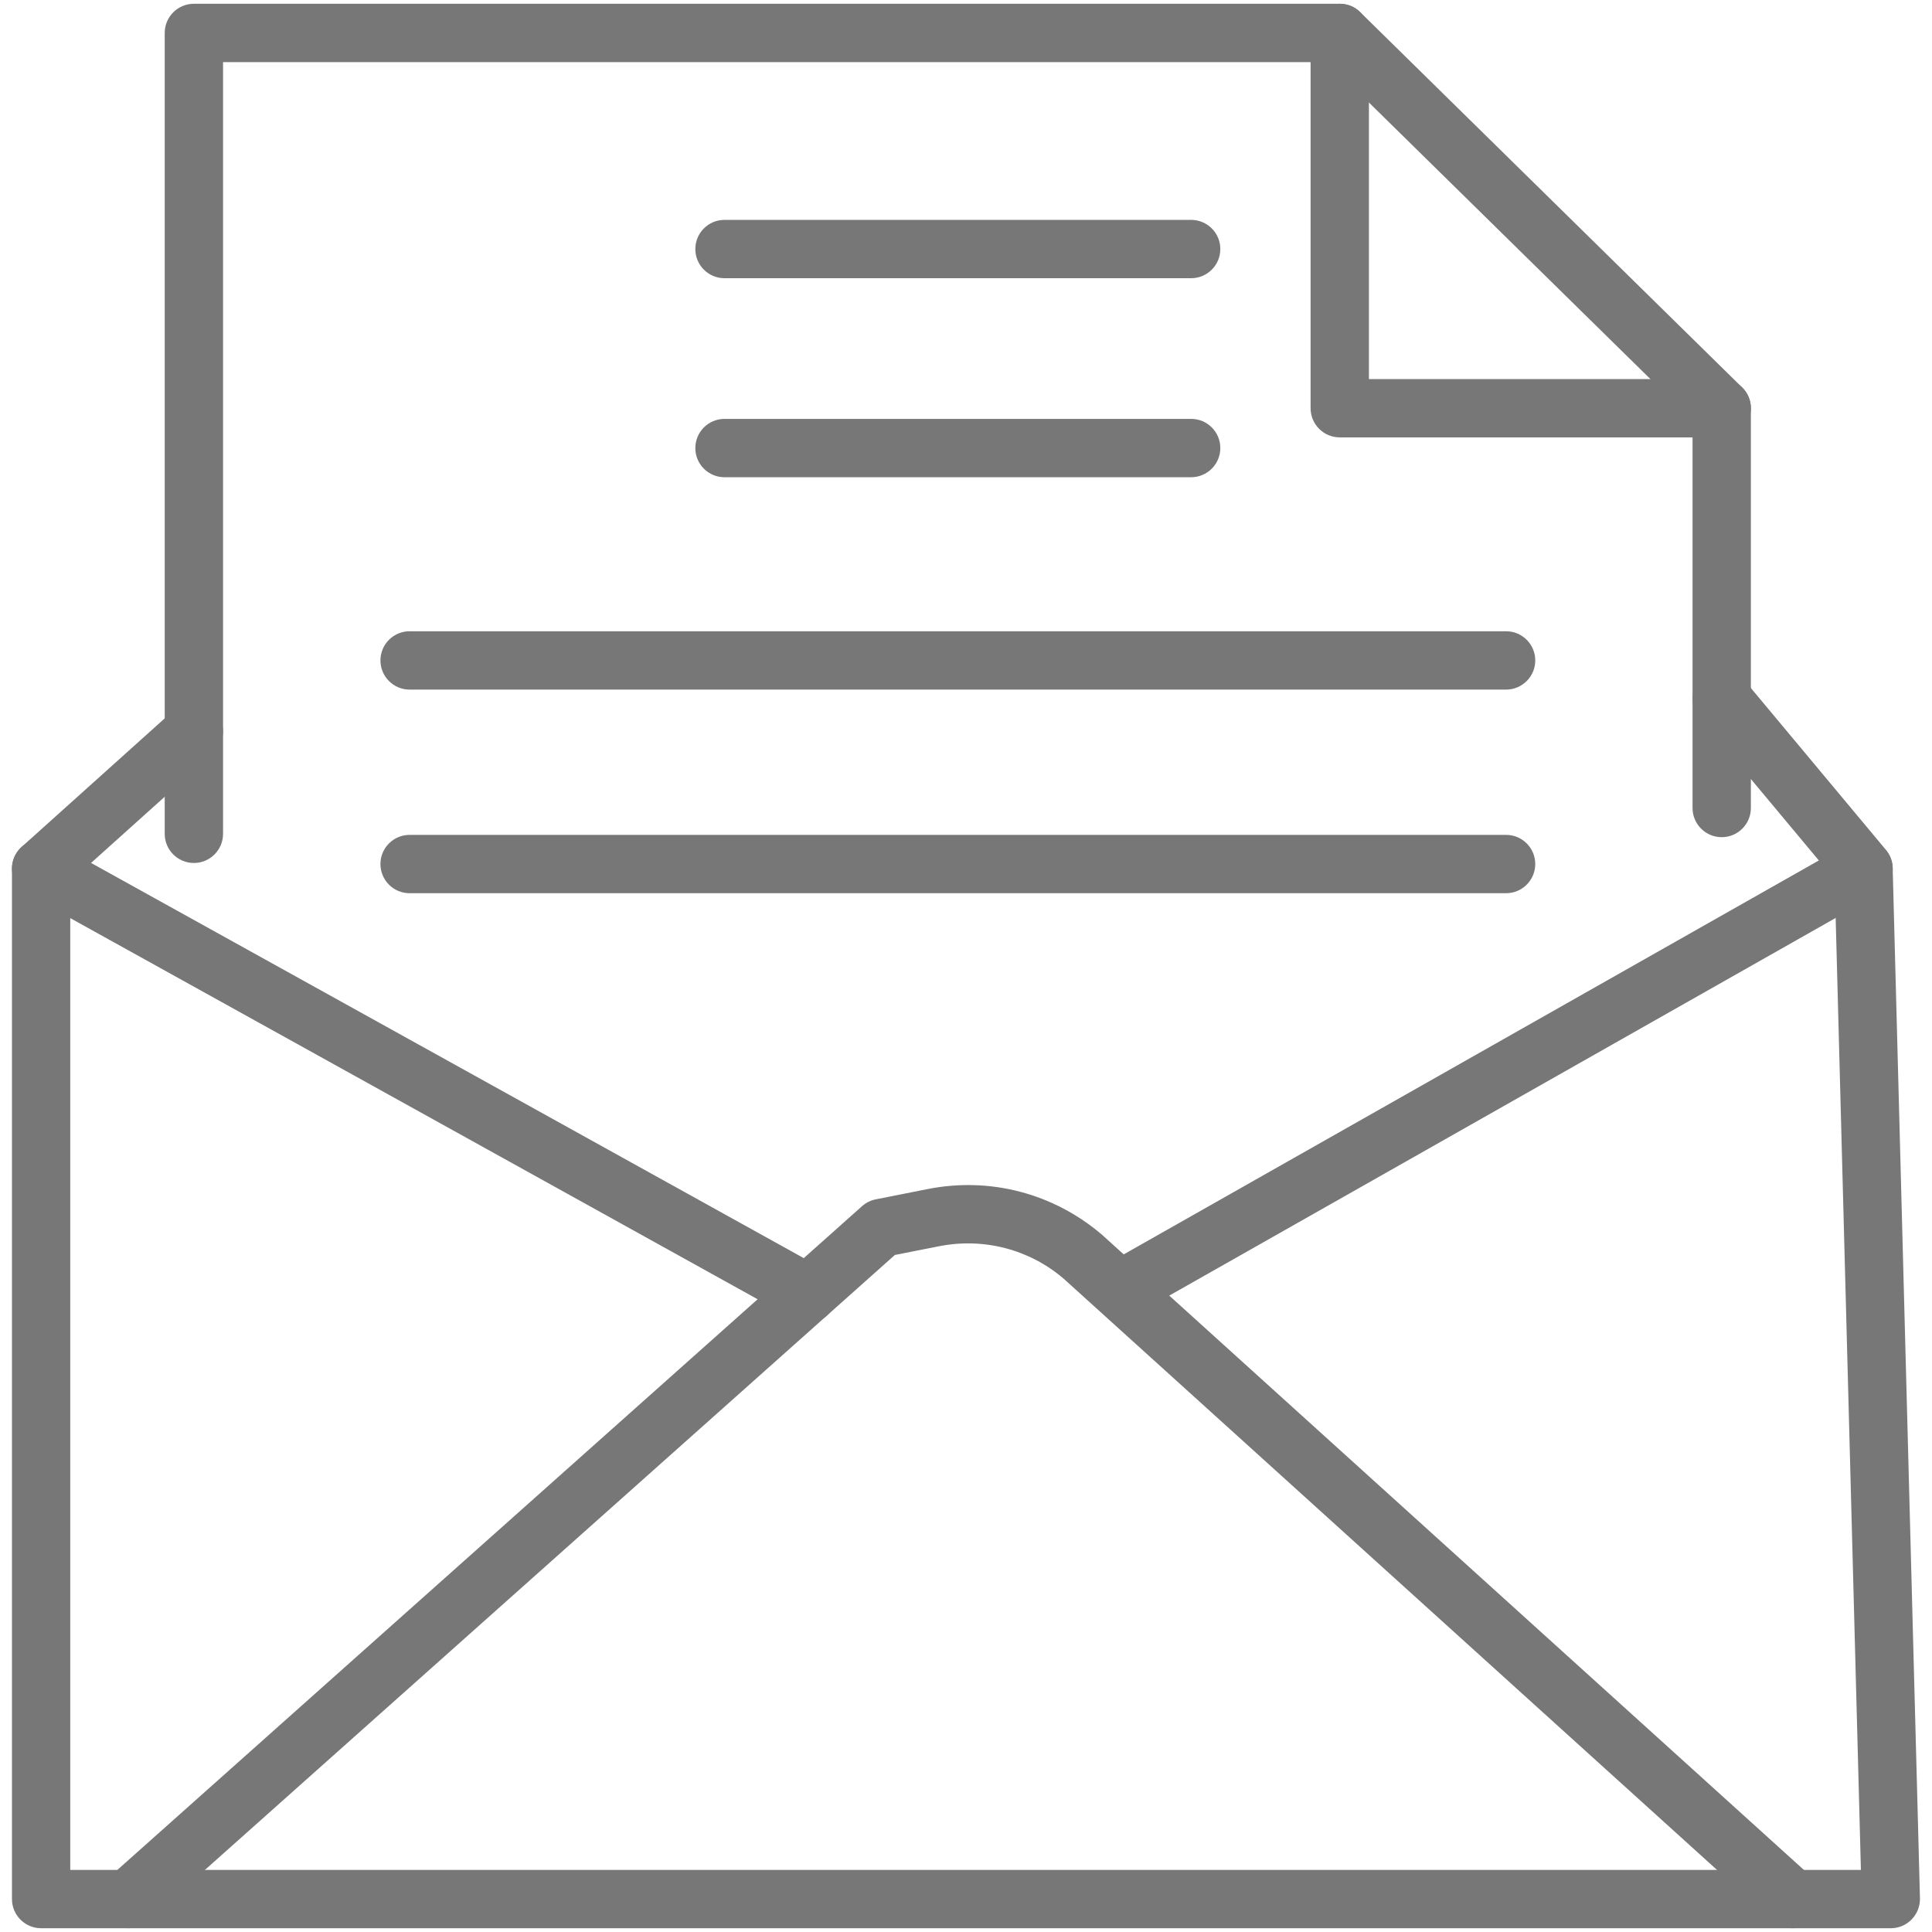
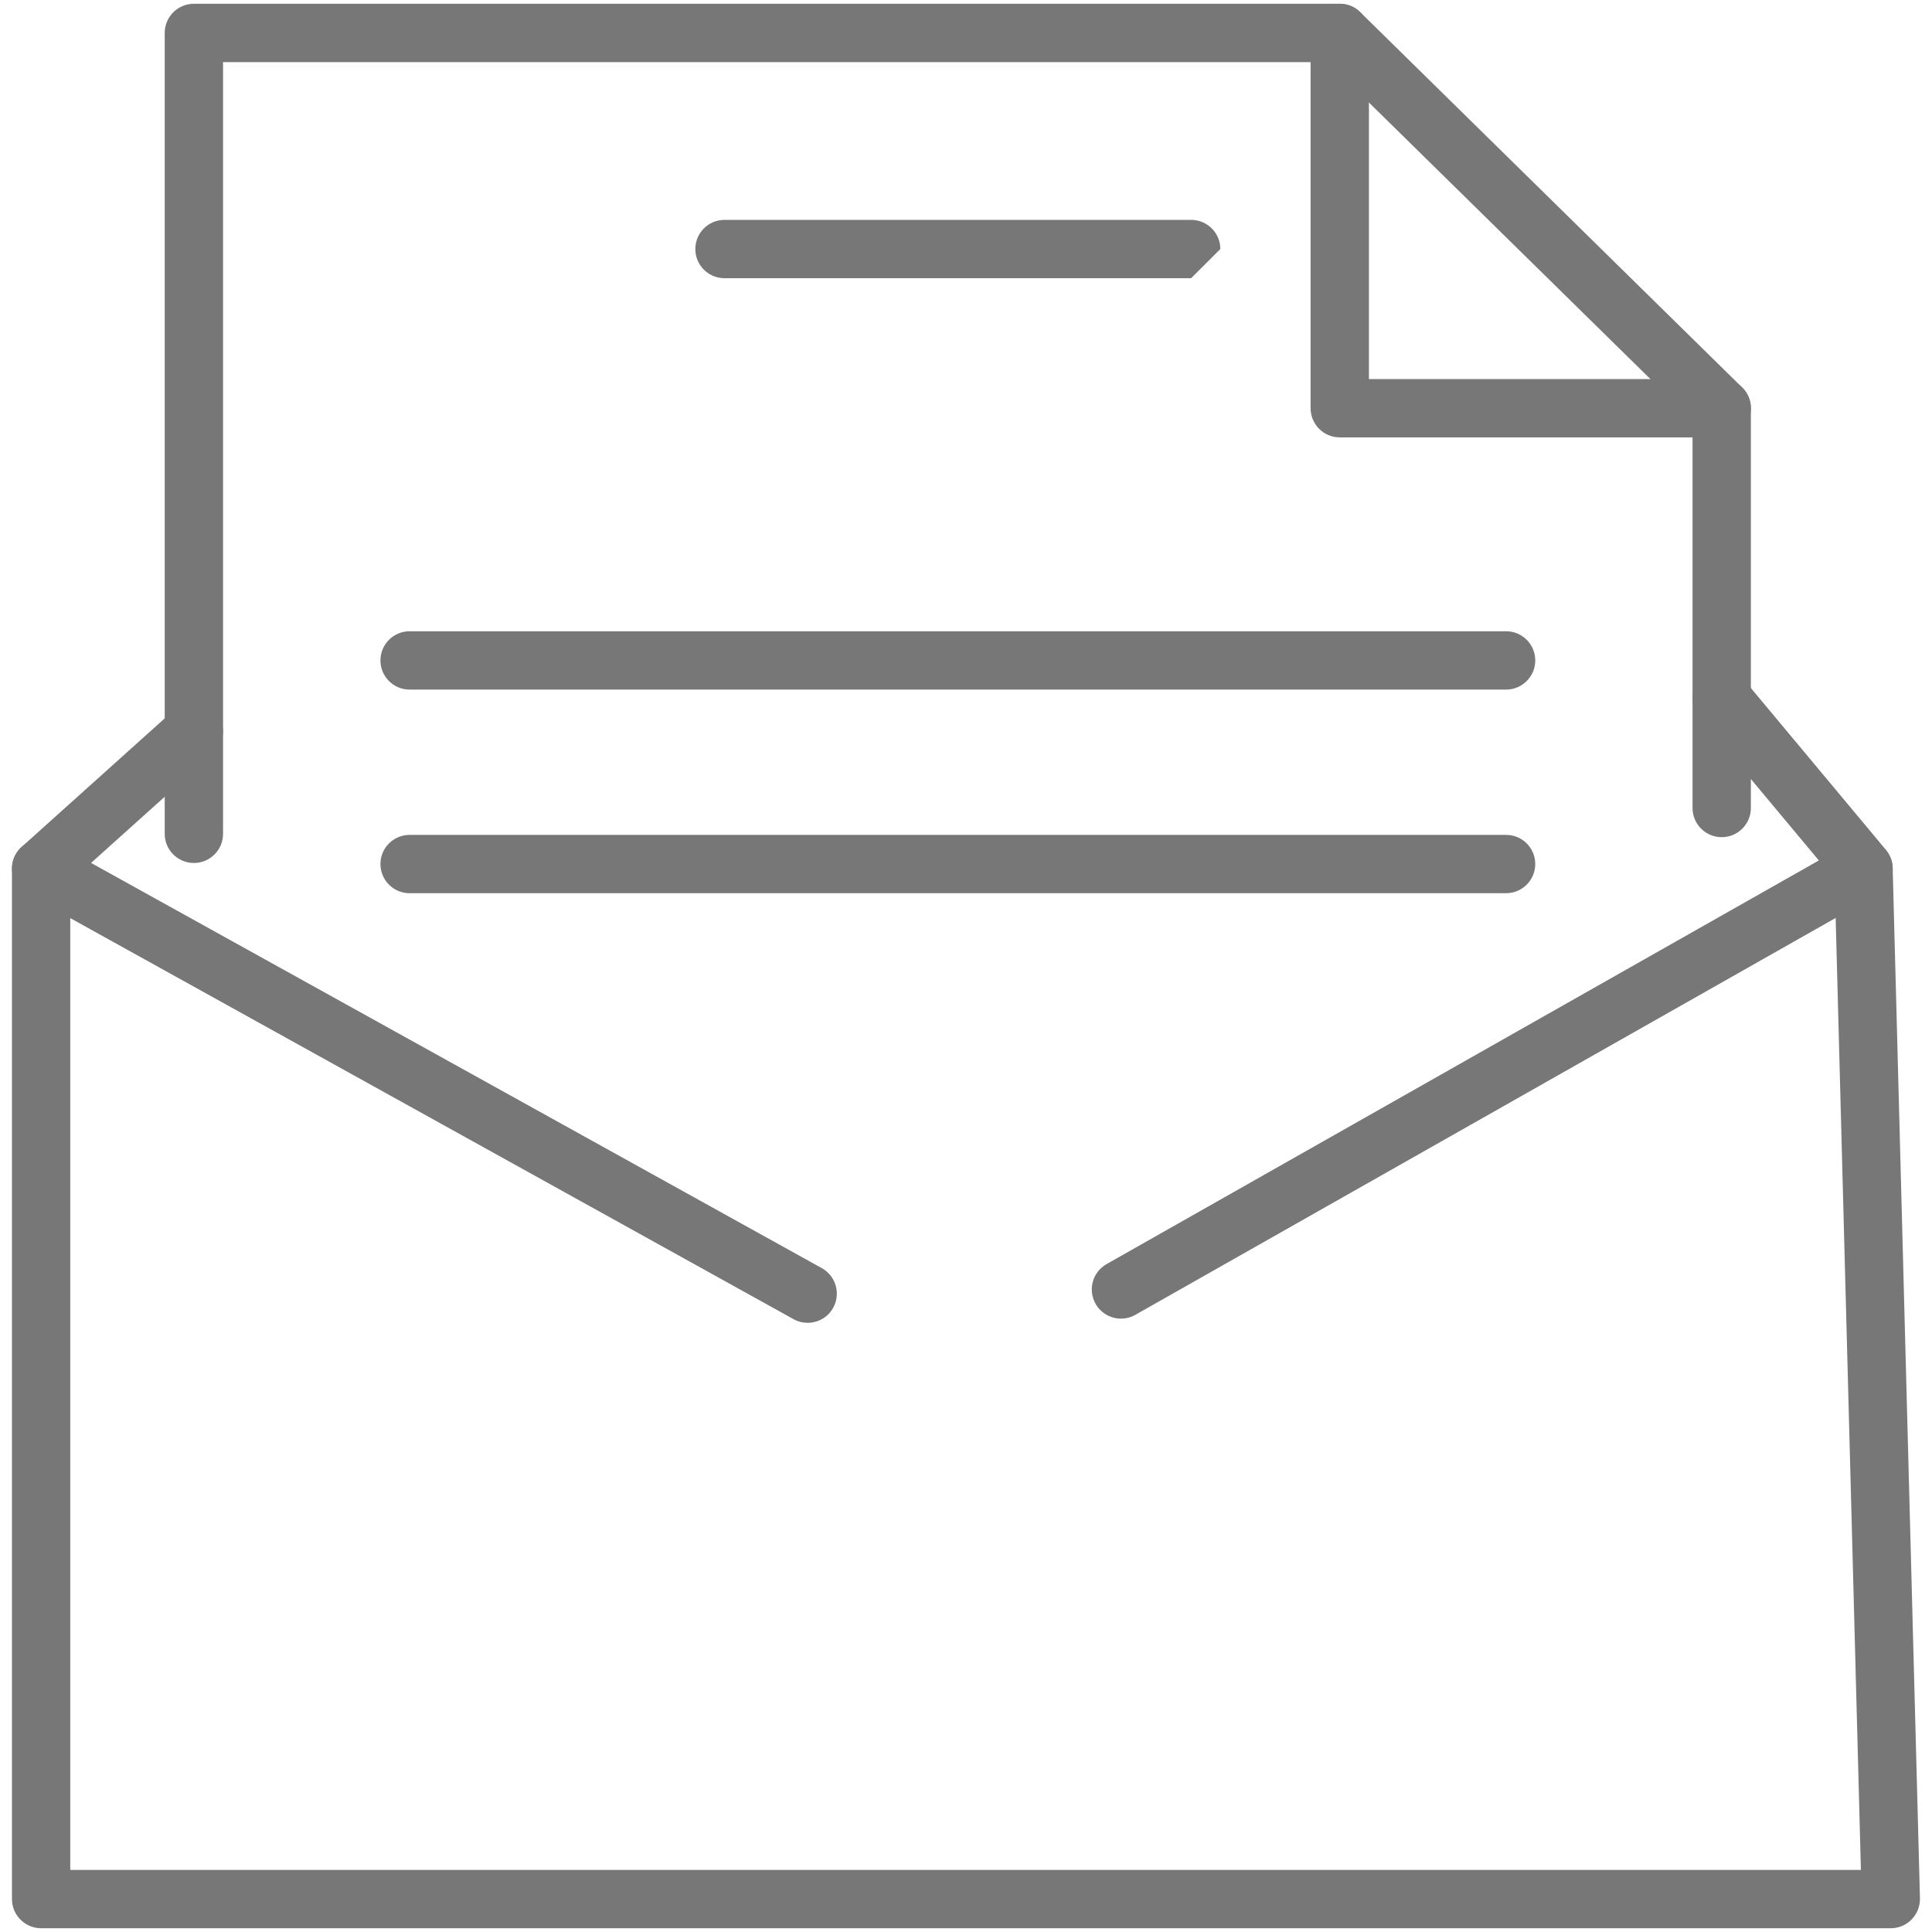
<svg xmlns="http://www.w3.org/2000/svg" id="Layer_1" style="fill:#777;" version="1.1" viewBox="0 0 512 512" xml:space="preserve">
  <g>
    <g>
-       <path d="M34.04,511c-2.13,0-4.24-0.88-5.77-2.59c-2.84-3.18-2.57-8.07,0.63-10.9l199.55-177.86c1.03-0.92,2.29-1.55,3.64-1.81 l13.71-2.72c16.6-3.3,33.5,1.15,46.33,12.18l188.13,170.25c3.16,2.86,3.41,7.75,0.54,10.91c-2.86,3.16-7.75,3.41-10.91,0.54 L281.91,338.89c-9.06-7.77-21.15-10.98-33.12-8.61l-11.64,2.3L39.17,509.04C37.7,510.35,35.87,511,34.04,511z" />
-     </g>
+       </g>
    <g>
      <path d="M51.38,228.7c-4.27,0-7.73-3.46-7.73-7.73V8.73c0-4.27,3.46-7.73,7.73-7.73h303.67c2.02,0,3.97,0.79,5.42,2.22 l101.22,99.46c1.48,1.45,2.31,3.43,2.31,5.51v105.94c0,4.27-3.46,7.73-7.73,7.73c-4.27,0-7.73-3.46-7.73-7.73v-102.7l-96.66-94.97 H59.11v204.51C59.11,225.24,55.65,228.7,51.38,228.7z" />
    </g>
    <g>
      <path d="M501.1,511H10.9c-4.27,0-7.73-3.46-7.73-7.73V230.19c0-2.2,0.93-4.29,2.57-5.75l40.48-36.37 c3.15-2.84,8.06-2.6,10.91,0.59c2.85,3.17,2.59,8.06-0.59,10.91l-37.92,34.07v261.9h474.54l-7.03-265.15 c-0.11-4.26,3.26-7.82,7.52-7.93c4.08-0.08,7.82,3.25,7.93,7.52l7.23,273.08c0.05,2.08-0.74,4.11-2.19,5.59 C505.18,510.15,503.18,511,501.1,511z" />
    </g>
    <g>
      <path d="M214.03,350.56c-1.27,0-2.55-0.31-3.74-0.97L7.15,236.95c-3.73-2.08-5.08-6.78-3.01-10.51c2.07-3.73,6.76-5.07,10.51-3.01 l203.14,112.64c3.73,2.08,5.08,6.78,3.01,10.51C219.39,349.13,216.75,350.56,214.03,350.56z" />
    </g>
    <g>
      <path d="M297.07,349.45c-2.69,0-5.3-1.41-6.73-3.92c-2.11-3.71-0.8-8.43,2.91-10.53l188.76-106.97l-31.66-37.94 c-2.74-3.28-2.29-8.15,0.98-10.88c3.28-2.75,8.16-2.29,10.88,0.98l37.59,45.05c1.47,1.76,2.08,4.07,1.67,6.33 c-0.41,2.26-1.8,4.21-3.79,5.34L300.87,348.45C299.67,349.13,298.36,349.45,297.07,349.45z" />
    </g>
    <g>
      <path d="M456.28,115.91H355.05c-4.27,0-7.73-3.46-7.73-7.73V8.73c0-4.27,3.46-7.73,7.73-7.73c4.27,0,7.73,3.46,7.73,7.73v91.73 h93.5c4.27,0,7.73,3.46,7.73,7.73C464.01,112.46,460.55,115.91,456.28,115.91z" />
    </g>
    <g>
-       <path d="M315.66,73.73H192c-4.27,0-7.73-3.46-7.73-7.73c0-4.27,3.46-7.73,7.73-7.73h123.67c4.27,0,7.73,3.46,7.73,7.73 C323.39,70.28,319.93,73.73,315.66,73.73z" />
+       <path d="M315.66,73.73H192c-4.27,0-7.73-3.46-7.73-7.73c0-4.27,3.46-7.73,7.73-7.73h123.67c4.27,0,7.73,3.46,7.73,7.73 z" />
    </g>
    <g>
-       <path d="M315.66,126.47H192c-4.27,0-7.73-3.46-7.73-7.73c0-4.27,3.46-7.73,7.73-7.73h123.67c4.27,0,7.73,3.46,7.73,7.73 C323.39,123.01,319.93,126.47,315.66,126.47z" />
-     </g>
+       </g>
    <g>
      <path d="M399.12,182.75H108.55c-4.27,0-7.73-3.46-7.73-7.73s3.46-7.73,7.73-7.73h290.58c4.27,0,7.73,3.46,7.73,7.73 S403.39,182.75,399.12,182.75z" />
    </g>
    <g>
      <path d="M399.12,236.71H108.55c-4.27,0-7.73-3.46-7.73-7.73c0-4.27,3.46-7.73,7.73-7.73h290.58c4.27,0,7.73,3.46,7.73,7.73 C406.85,233.26,403.39,236.71,399.12,236.71z" />
    </g>
  </g>
</svg>